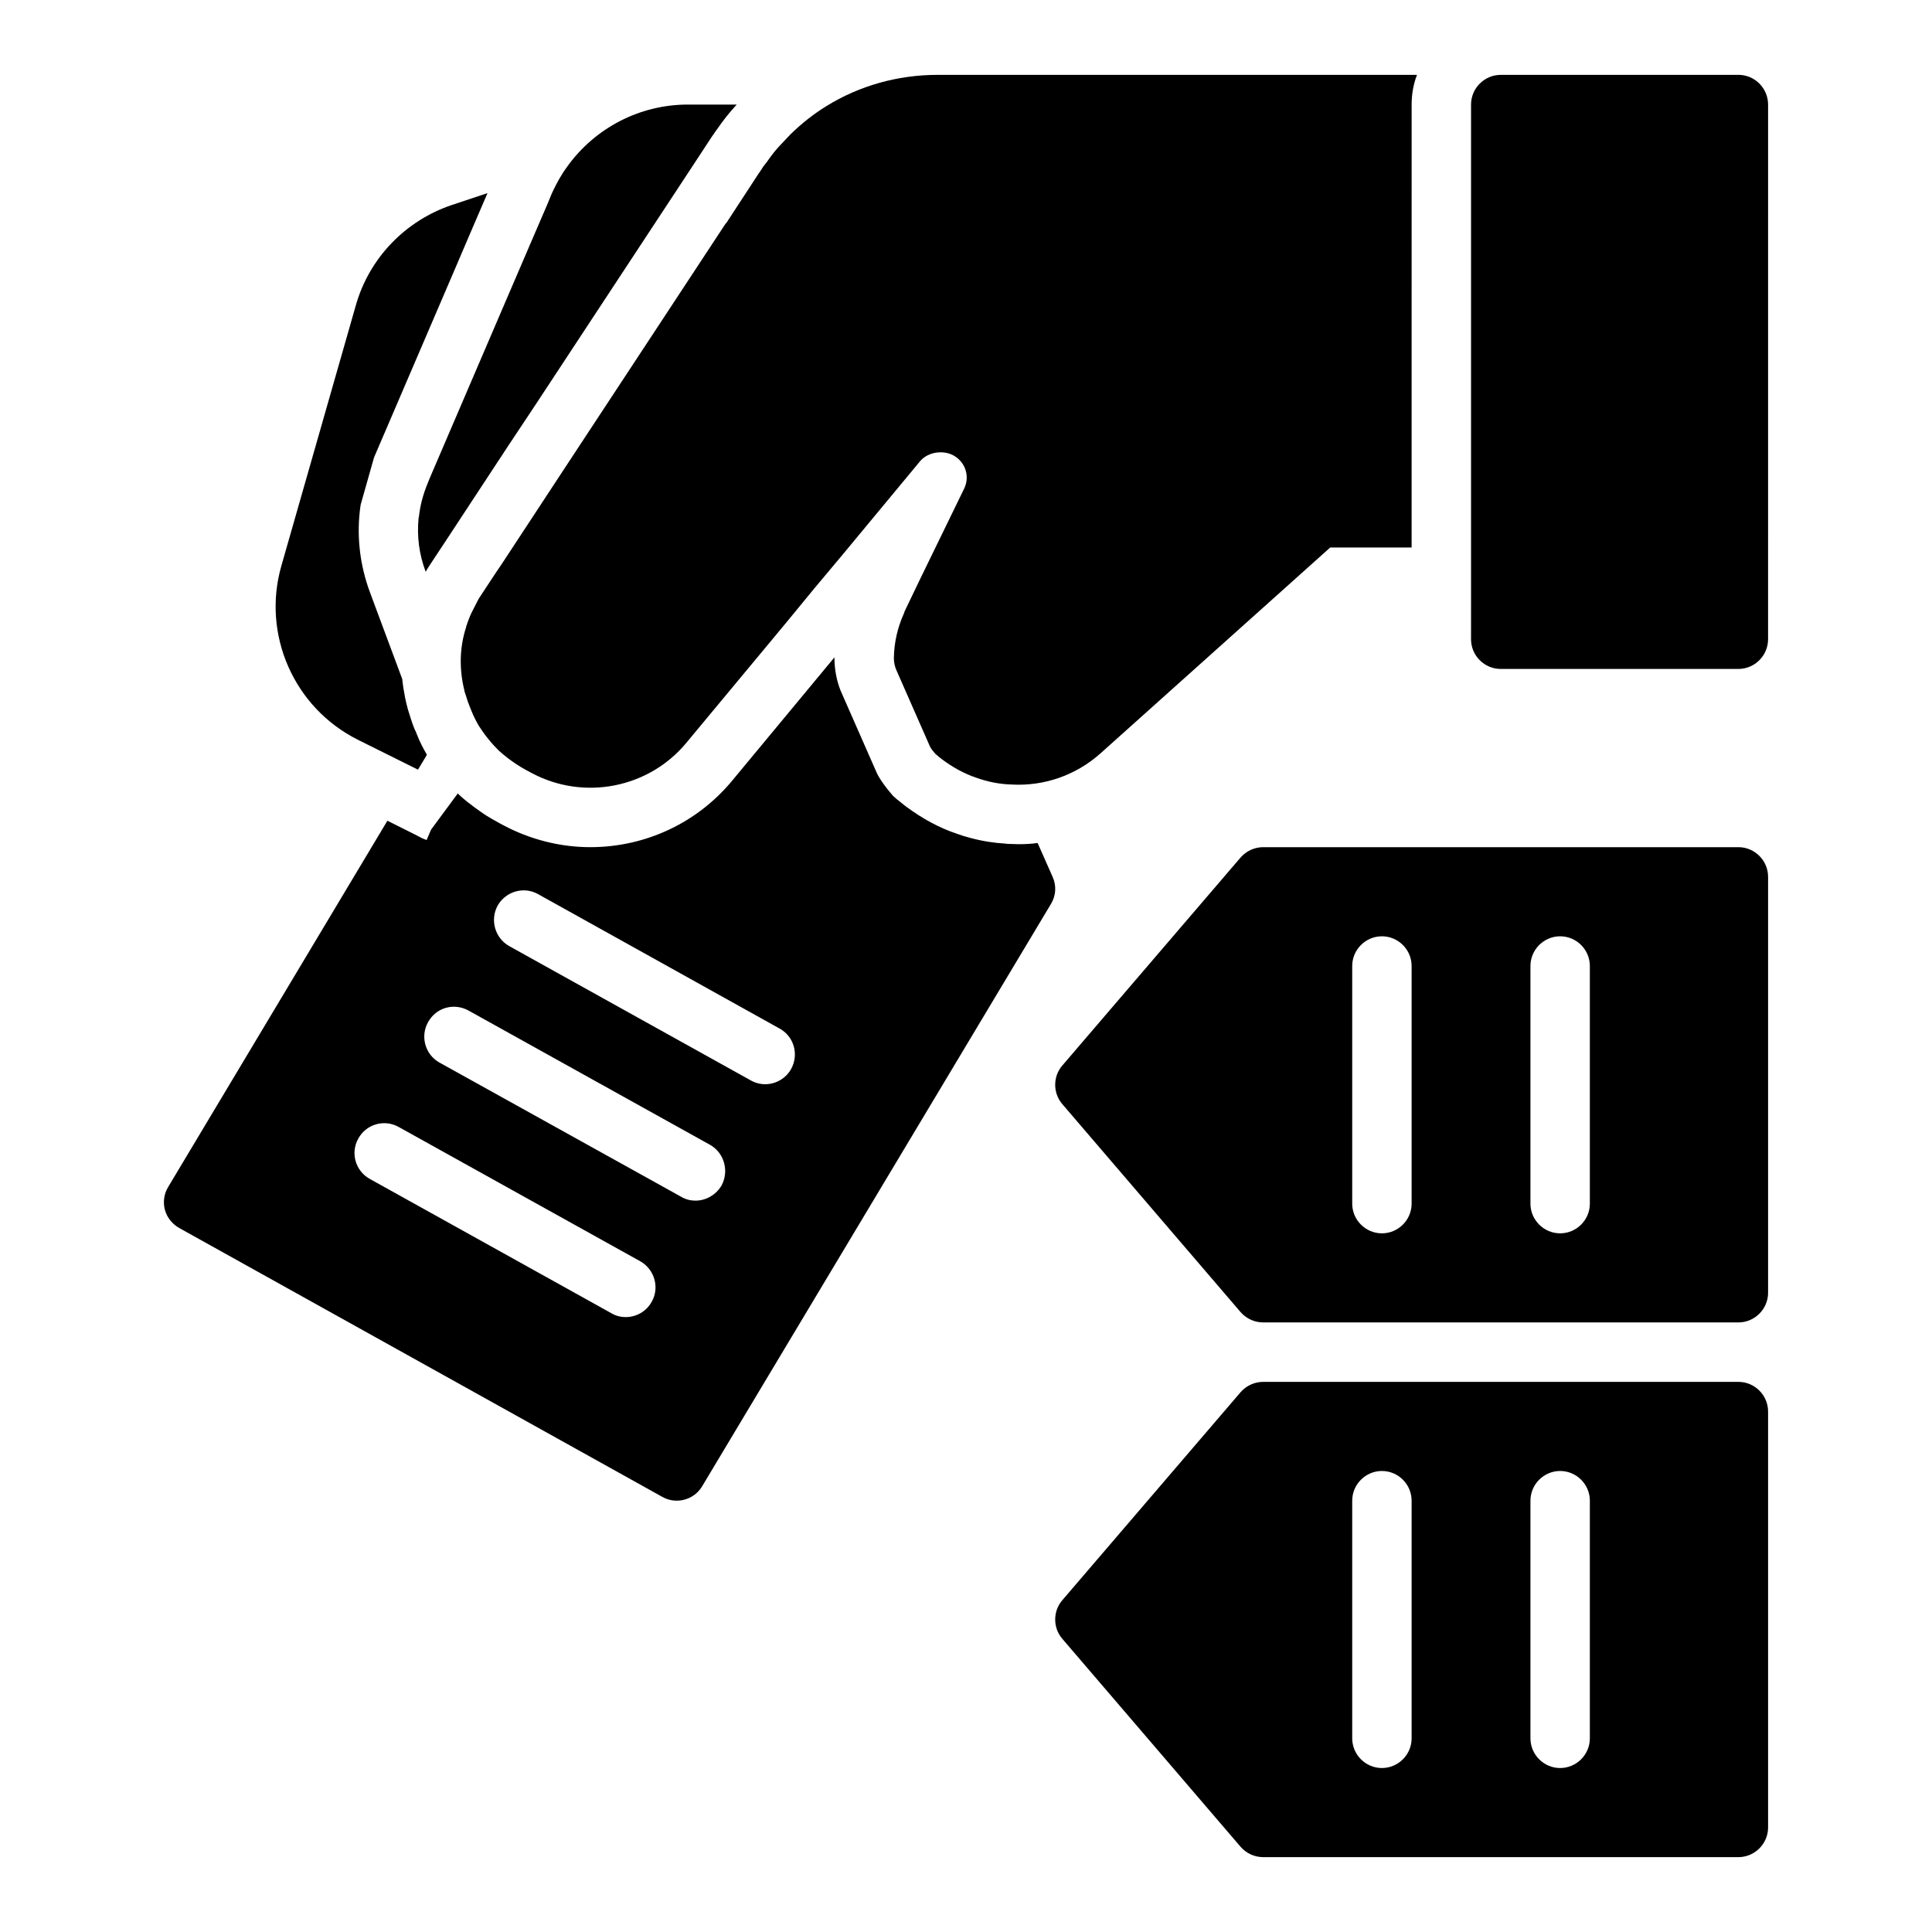
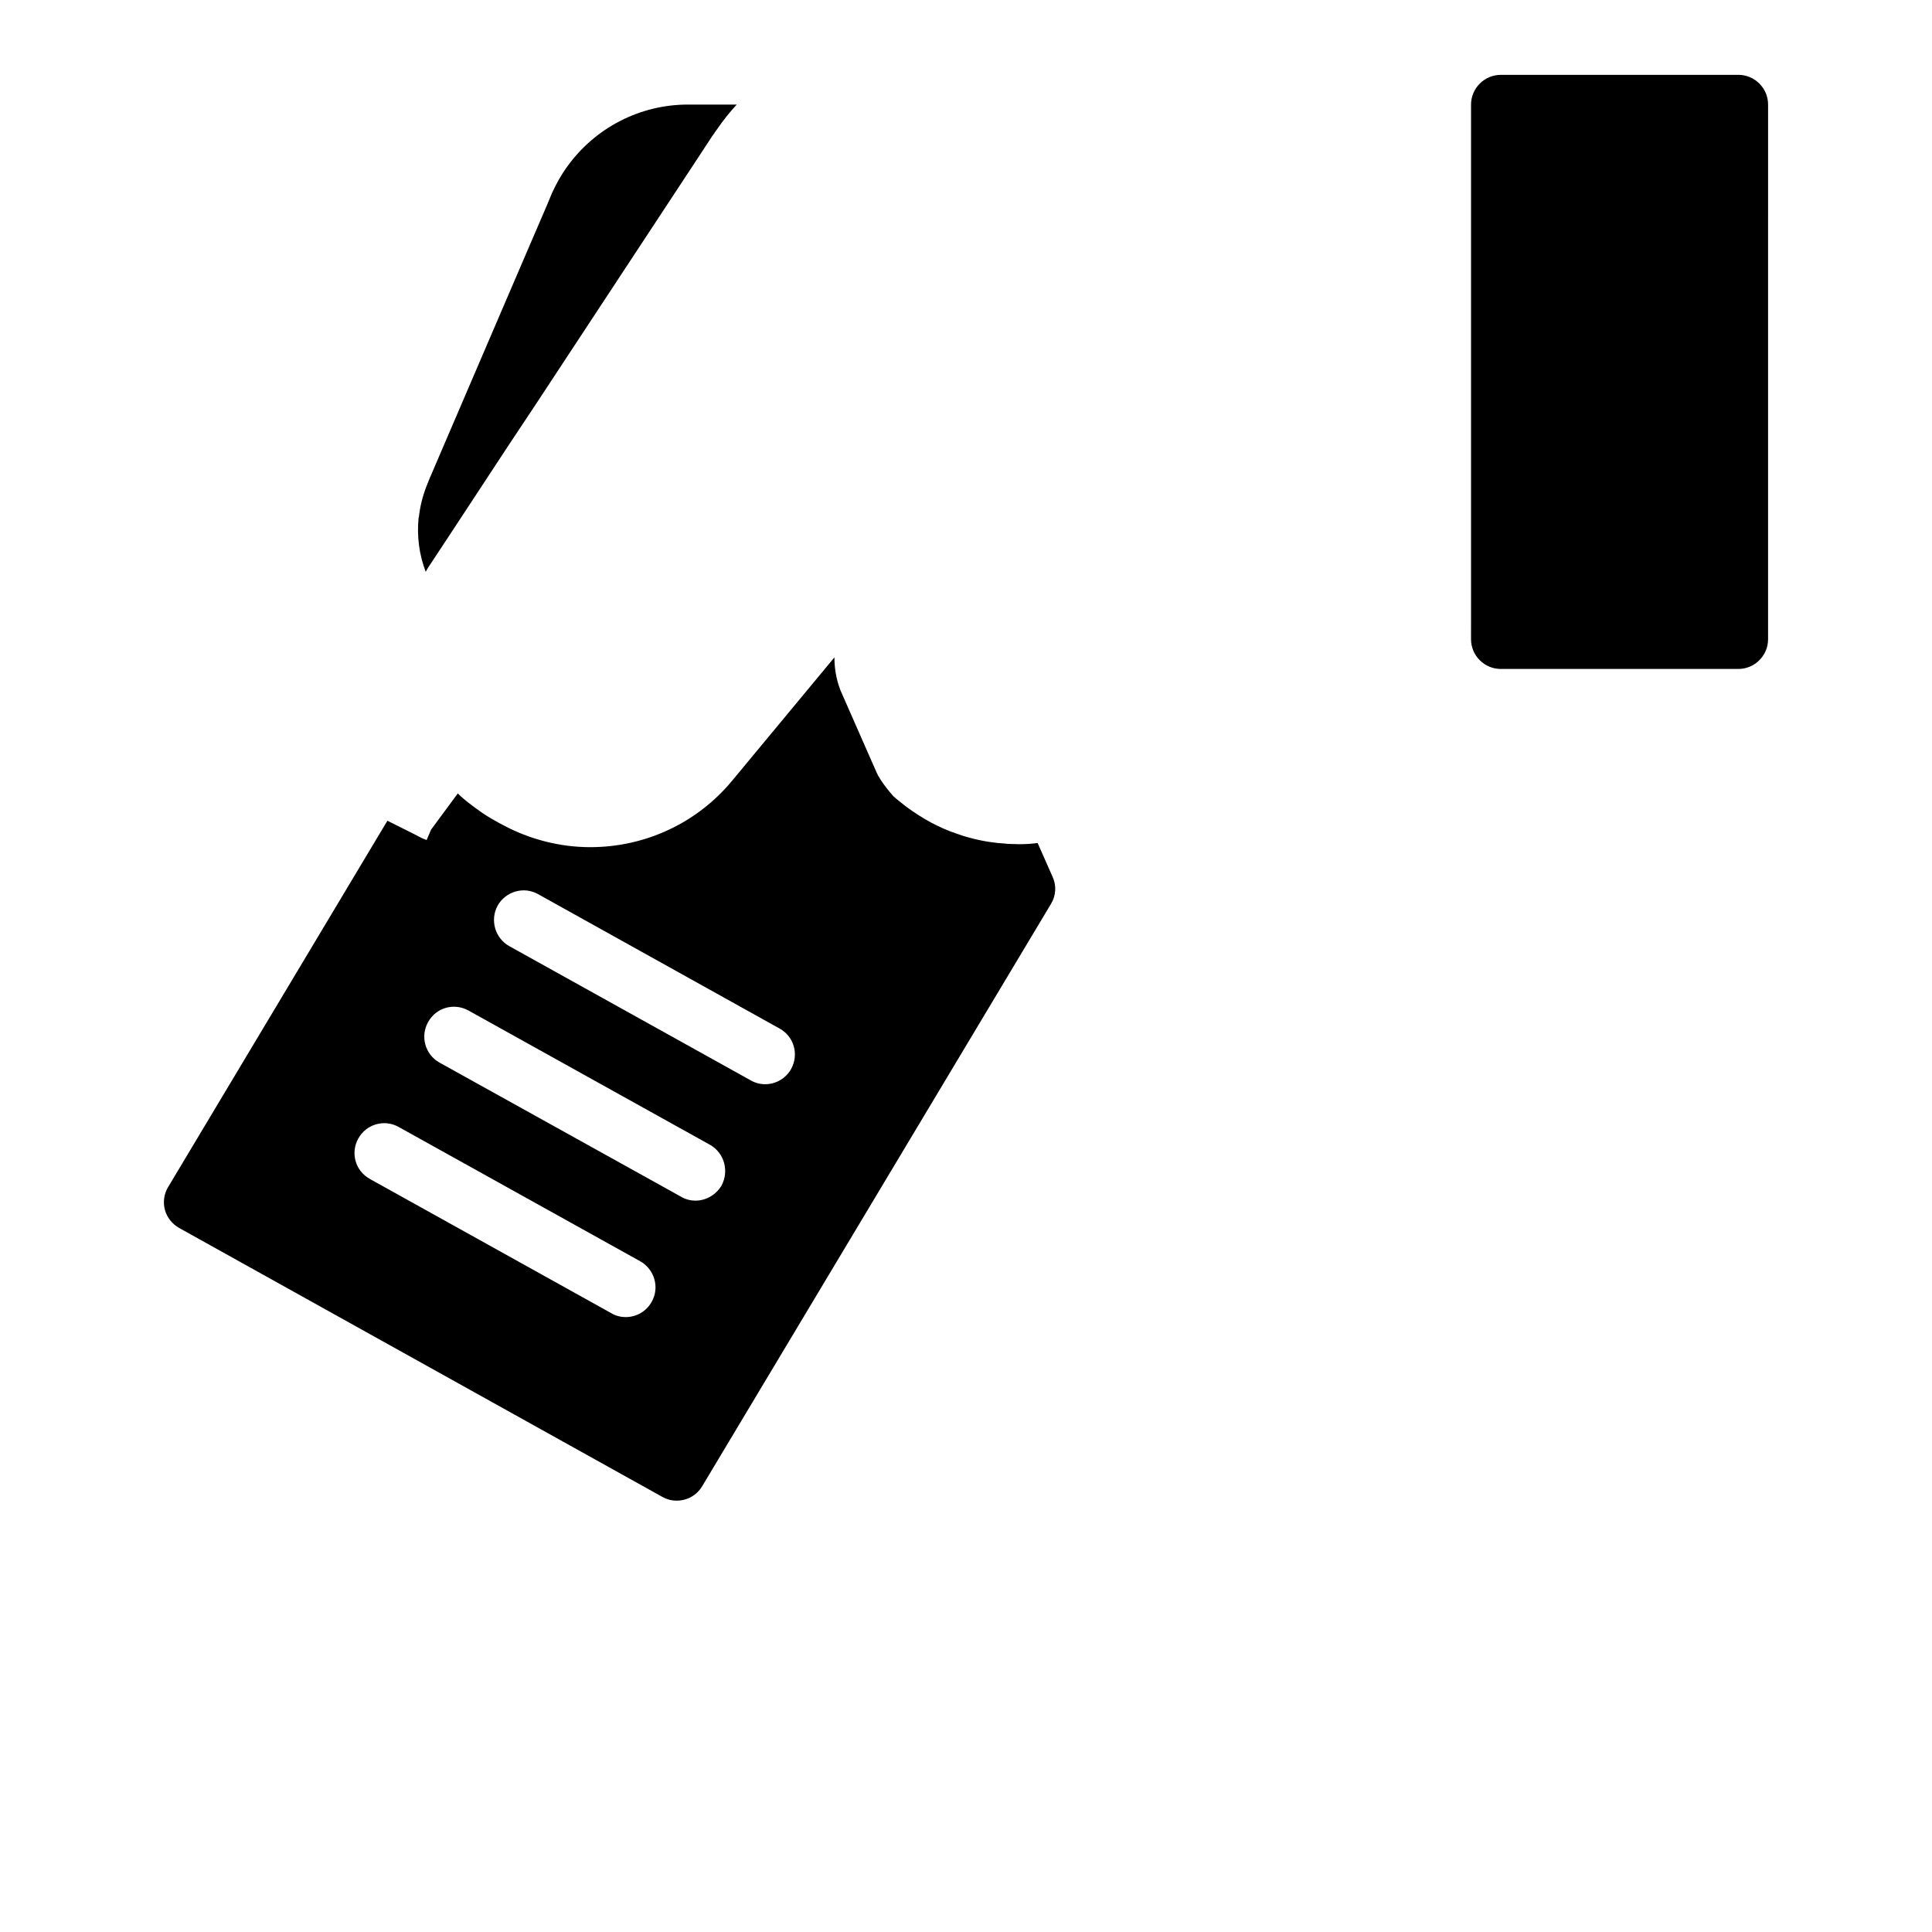
<svg xmlns="http://www.w3.org/2000/svg" fill="#000000" width="800px" height="800px" version="1.1" viewBox="144 144 512 512">
  <g>
    <path d="m422.92 376.3-3.938-8.895c-1.652 0.238-3.387 0.316-5.039 0.316-0.867 0-1.812-0.078-2.676-0.078-0.234 0-0.551 0-0.785-0.078-2.914-0.156-6.062-0.629-9.289-1.496-1.262-0.316-2.519-0.707-3.777-1.18-4.488-1.496-8.973-3.938-13.227-7.086-0.551-0.395-1.574-1.262-2.676-2.125l-0.867-0.789-0.867-1.023c-1.102-1.34-2.125-2.676-3.07-4.328l-0.316-0.629-9.211-20.941c-1.262-2.676-2.047-6.141-2.047-9.605v-0.156l-27.16 32.746c-9.285 11.176-22.98 17.555-37.543 17.555-8.027 0-15.98-2.047-23.066-5.824l-1.18-0.629c-1.574-0.867-3.07-1.73-4.328-2.598l-2.203-1.574c-0.629-0.473-1.102-0.867-1.652-1.258-0.867-0.707-1.652-1.34-2.363-2.047l-0.316-0.316-7.086 9.605-1.18 2.754-1.18-0.473-2.125-1.102-7.086-3.543-58.098 97.059c-1.102 1.809-1.418 4.016-0.867 6.062s1.969 3.777 3.777 4.801l128 71.242c1.262 0.707 2.519 1.023 3.859 1.023 2.676 0 5.273-1.34 6.769-3.856l92.418-154.29c1.34-2.203 1.496-4.883 0.395-7.242zm-183.97 69.43c2.125-3.856 6.926-5.195 10.707-3.07l64 35.582c3.777 2.125 5.195 6.926 3.07 10.707-1.418 2.598-4.094 4.094-6.926 4.094-1.258 0-2.598-0.316-3.777-1.023l-64-35.582c-3.863-2.125-5.199-6.93-3.074-10.707zm36.918-61.715c2.125-3.777 6.926-5.195 10.707-3.07l64.078 35.66c3.777 2.125 5.117 6.848 2.992 10.707-1.418 2.519-4.094 4.016-6.848 4.016-1.34 0-2.598-0.316-3.856-1.023l-64-35.582c-3.781-2.129-5.121-6.93-3.074-10.707zm-7.715 27.785 64 35.582c3.777 2.125 5.117 6.926 3.07 10.785-1.496 2.519-4.172 4.016-6.926 4.016-1.262 0-2.598-0.316-3.777-1.023l-64.082-35.582c-3.777-2.125-5.117-6.926-2.992-10.707 2.125-3.856 6.852-5.195 10.707-3.07z" />
-     <path d="m238.79 340.02 15.98 7.949 2.363-3.938c-1.023-1.812-1.809-3.305-2.441-4.883-0.156-0.395-0.316-0.785-0.473-1.18l-0.473-1.023c-0.629-1.574-1.102-3.227-1.652-4.961-0.316-1.102-0.551-2.203-0.789-3.305v-0.078c-0.316-1.574-0.551-3.07-0.707-4.566v-0.078l-8.5-22.828c-2.832-7.559-3.699-15.586-2.519-23.379l3.543-12.516 21.492-50.066 4.41-10.312 4.172-9.684-9.445 3.148c-12.363 4.172-21.891 14.09-25.434 26.531l-19.758 69.117c-5.195 18.18 3.309 37.547 20.23 46.051z" />
-     <path d="m604.69 368.51h-125.95c-2.281 0-4.488 1.023-5.984 2.754l-47.23 55.105c-2.519 2.914-2.519 7.32 0 10.234l47.23 55.105c1.496 1.727 3.699 2.75 5.984 2.75h125.95c4.328 0 7.871-3.543 7.871-7.871v-110.21c0-4.328-3.543-7.871-7.871-7.871zm-102.34 94.465v-62.977c0-4.328 3.543-7.871 7.871-7.871s7.871 3.543 7.871 7.871v62.977c0 4.328-3.543 7.871-7.871 7.871s-7.871-3.543-7.871-7.871zm47.234 0v-62.977c0-4.328 3.543-7.871 7.871-7.871s7.871 3.543 7.871 7.871v62.977c0 4.328-3.543 7.871-7.871 7.871s-7.871-3.543-7.871-7.871z" />
-     <path d="m604.69 510.21h-125.95c-2.281 0-4.488 1.023-5.984 2.754l-47.23 55.105c-2.519 2.914-2.519 7.32 0 10.234l47.23 55.105c1.496 1.73 3.699 2.754 5.984 2.754h125.95c4.328 0 7.871-3.543 7.871-7.871v-110.21c0-4.328-3.543-7.871-7.871-7.871zm-102.34 94.465v-62.977c0-4.328 3.543-7.871 7.871-7.871s7.871 3.543 7.871 7.871v62.977c0 4.328-3.543 7.871-7.871 7.871s-7.871-3.543-7.871-7.871zm47.234 0v-62.977c0-4.328 3.543-7.871 7.871-7.871s7.871 3.543 7.871 7.871v62.977c0 4.328-3.543 7.871-7.871 7.871s-7.871-3.543-7.871-7.871z" />
-     <path d="m336.33 203.2-43.609 66.281-15.664 23.852-1.652 2.441-4.41 6.691-0.234 0.395-1.812 3.543c-0.551 1.18-1.023 2.441-1.418 3.699v0.078c-0.867 2.676-1.34 5.434-1.418 8.188-0.078 2.832 0.238 5.746 0.945 8.582 0 0.078 0 0.238 0.078 0.316v0.078c0.156 0.395 0.238 0.789 0.395 1.18 0.238 0.867 0.551 1.73 0.867 2.519 0.156 0.395 0.316 0.785 0.473 1.18 0.551 1.418 1.258 2.832 2.047 4.172 0.789 1.18 1.574 2.363 2.441 3.387 0.867 1.102 1.812 2.125 2.836 3.148 0.867 0.785 1.73 1.496 2.676 2.203 0.551 0.395 1.102 0.789 1.652 1.18 0.945 0.629 1.969 1.258 2.992 1.809l1.332 0.711c13.777 7.398 31.016 4.094 41.012-7.949l26.688-32.117 7.242-8.816 7.32-8.738 20.625-24.875c2.203-2.754 6.691-3.227 9.445-1.34 2.832 1.891 3.777 5.434 2.363 8.422l-11.652 23.93-3.859 8.031c-0.234 0.473-0.395 0.867-0.551 1.34-1.652 3.699-2.519 7.559-2.598 11.652 0 1.102 0.234 2.281 0.707 3.305l8.895 20.23c0.395 0.707 0.867 1.258 1.34 1.809 0.629 0.551 1.258 1.102 1.809 1.496 2.832 2.125 5.824 3.777 9.055 4.879 3.07 1.102 6.219 1.73 9.445 1.812 8.422 0.473 17.004-2.363 23.695-8.422l60.695-54.395h21.57v-31.484l0.004-62.277v-23.613c0-2.754 0.473-5.434 1.418-7.871l-127.05-0.004c-10.629 0-20.781 2.914-29.441 8.266-3.465 2.129-6.613 4.644-9.527 7.481l-2.676 2.832c-0.629 0.629-1.18 1.34-1.73 1.969-0.707 0.867-1.34 1.809-1.969 2.676l-0.316 0.395-0.551 0.707-0.395 0.629-0.629 0.949-0.078 0.078-8.738 13.383z" />
    <path d="m257.37 272c-1.262 2.992-2.047 6.062-2.363 9.055-0.078 0.078-0.078 0.156-0.078 0.234-0.473 4.879 0.156 9.684 1.891 14.25 0.238-0.473 0.473-0.867 0.785-1.34l5.195-7.871 15.98-24.324 7.164-10.785 41.961-63.766 4.801-7.32c0.156-0.156 0.234-0.395 0.395-0.551 0.316-0.473 0.629-0.945 0.945-1.34 1.496-2.203 3.227-4.406 5.195-6.531h-12.91c-12.832 0-24.641 6.219-31.961 16.375-1.574 2.125-2.836 4.41-4.016 6.926-0.078 0.156-0.156 0.395-0.238 0.551l-1.102 2.676-4.172 9.684-7.949 18.5-19.051 44.398z" />
    <path d="m604.69 163.84h-62.977c-4.328 0-7.871 3.543-7.871 7.871v133.11l-0.004 8.586c0 4.328 3.543 7.871 7.871 7.871h62.977c4.328 0 7.871-3.543 7.871-7.871l0.004-141.7c0-4.332-3.543-7.875-7.871-7.875z" />
  </g>
</svg>